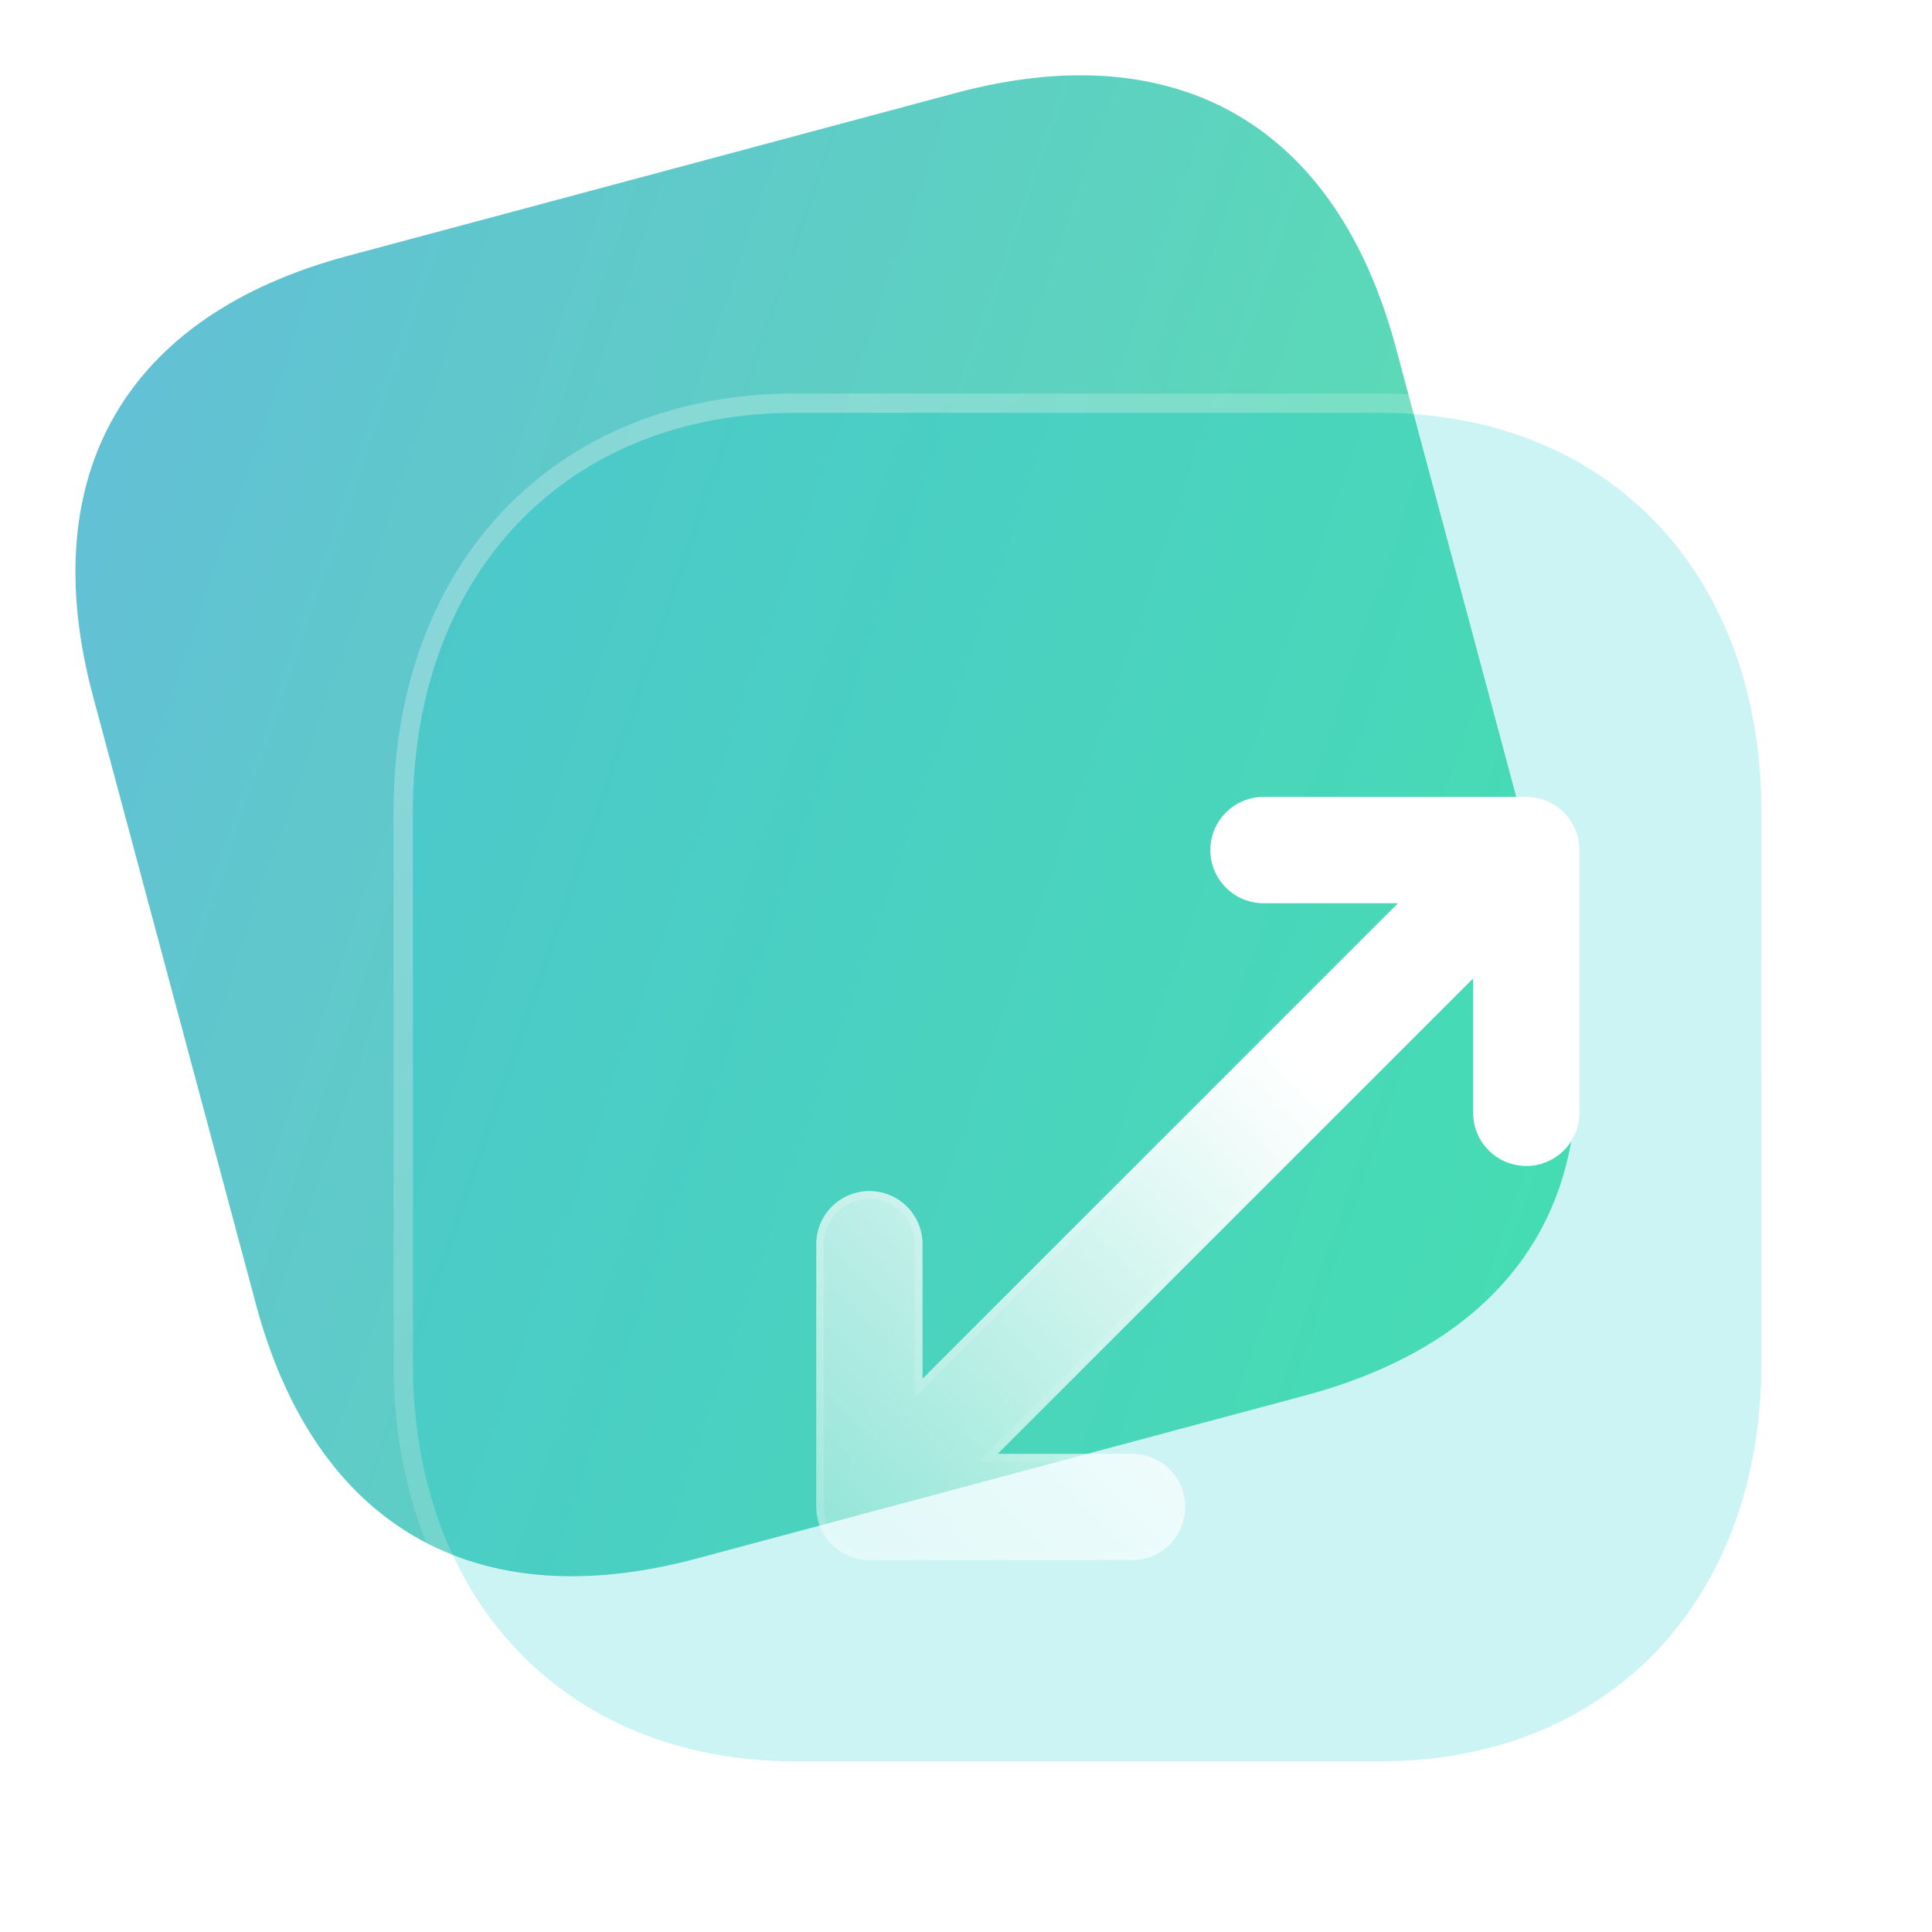
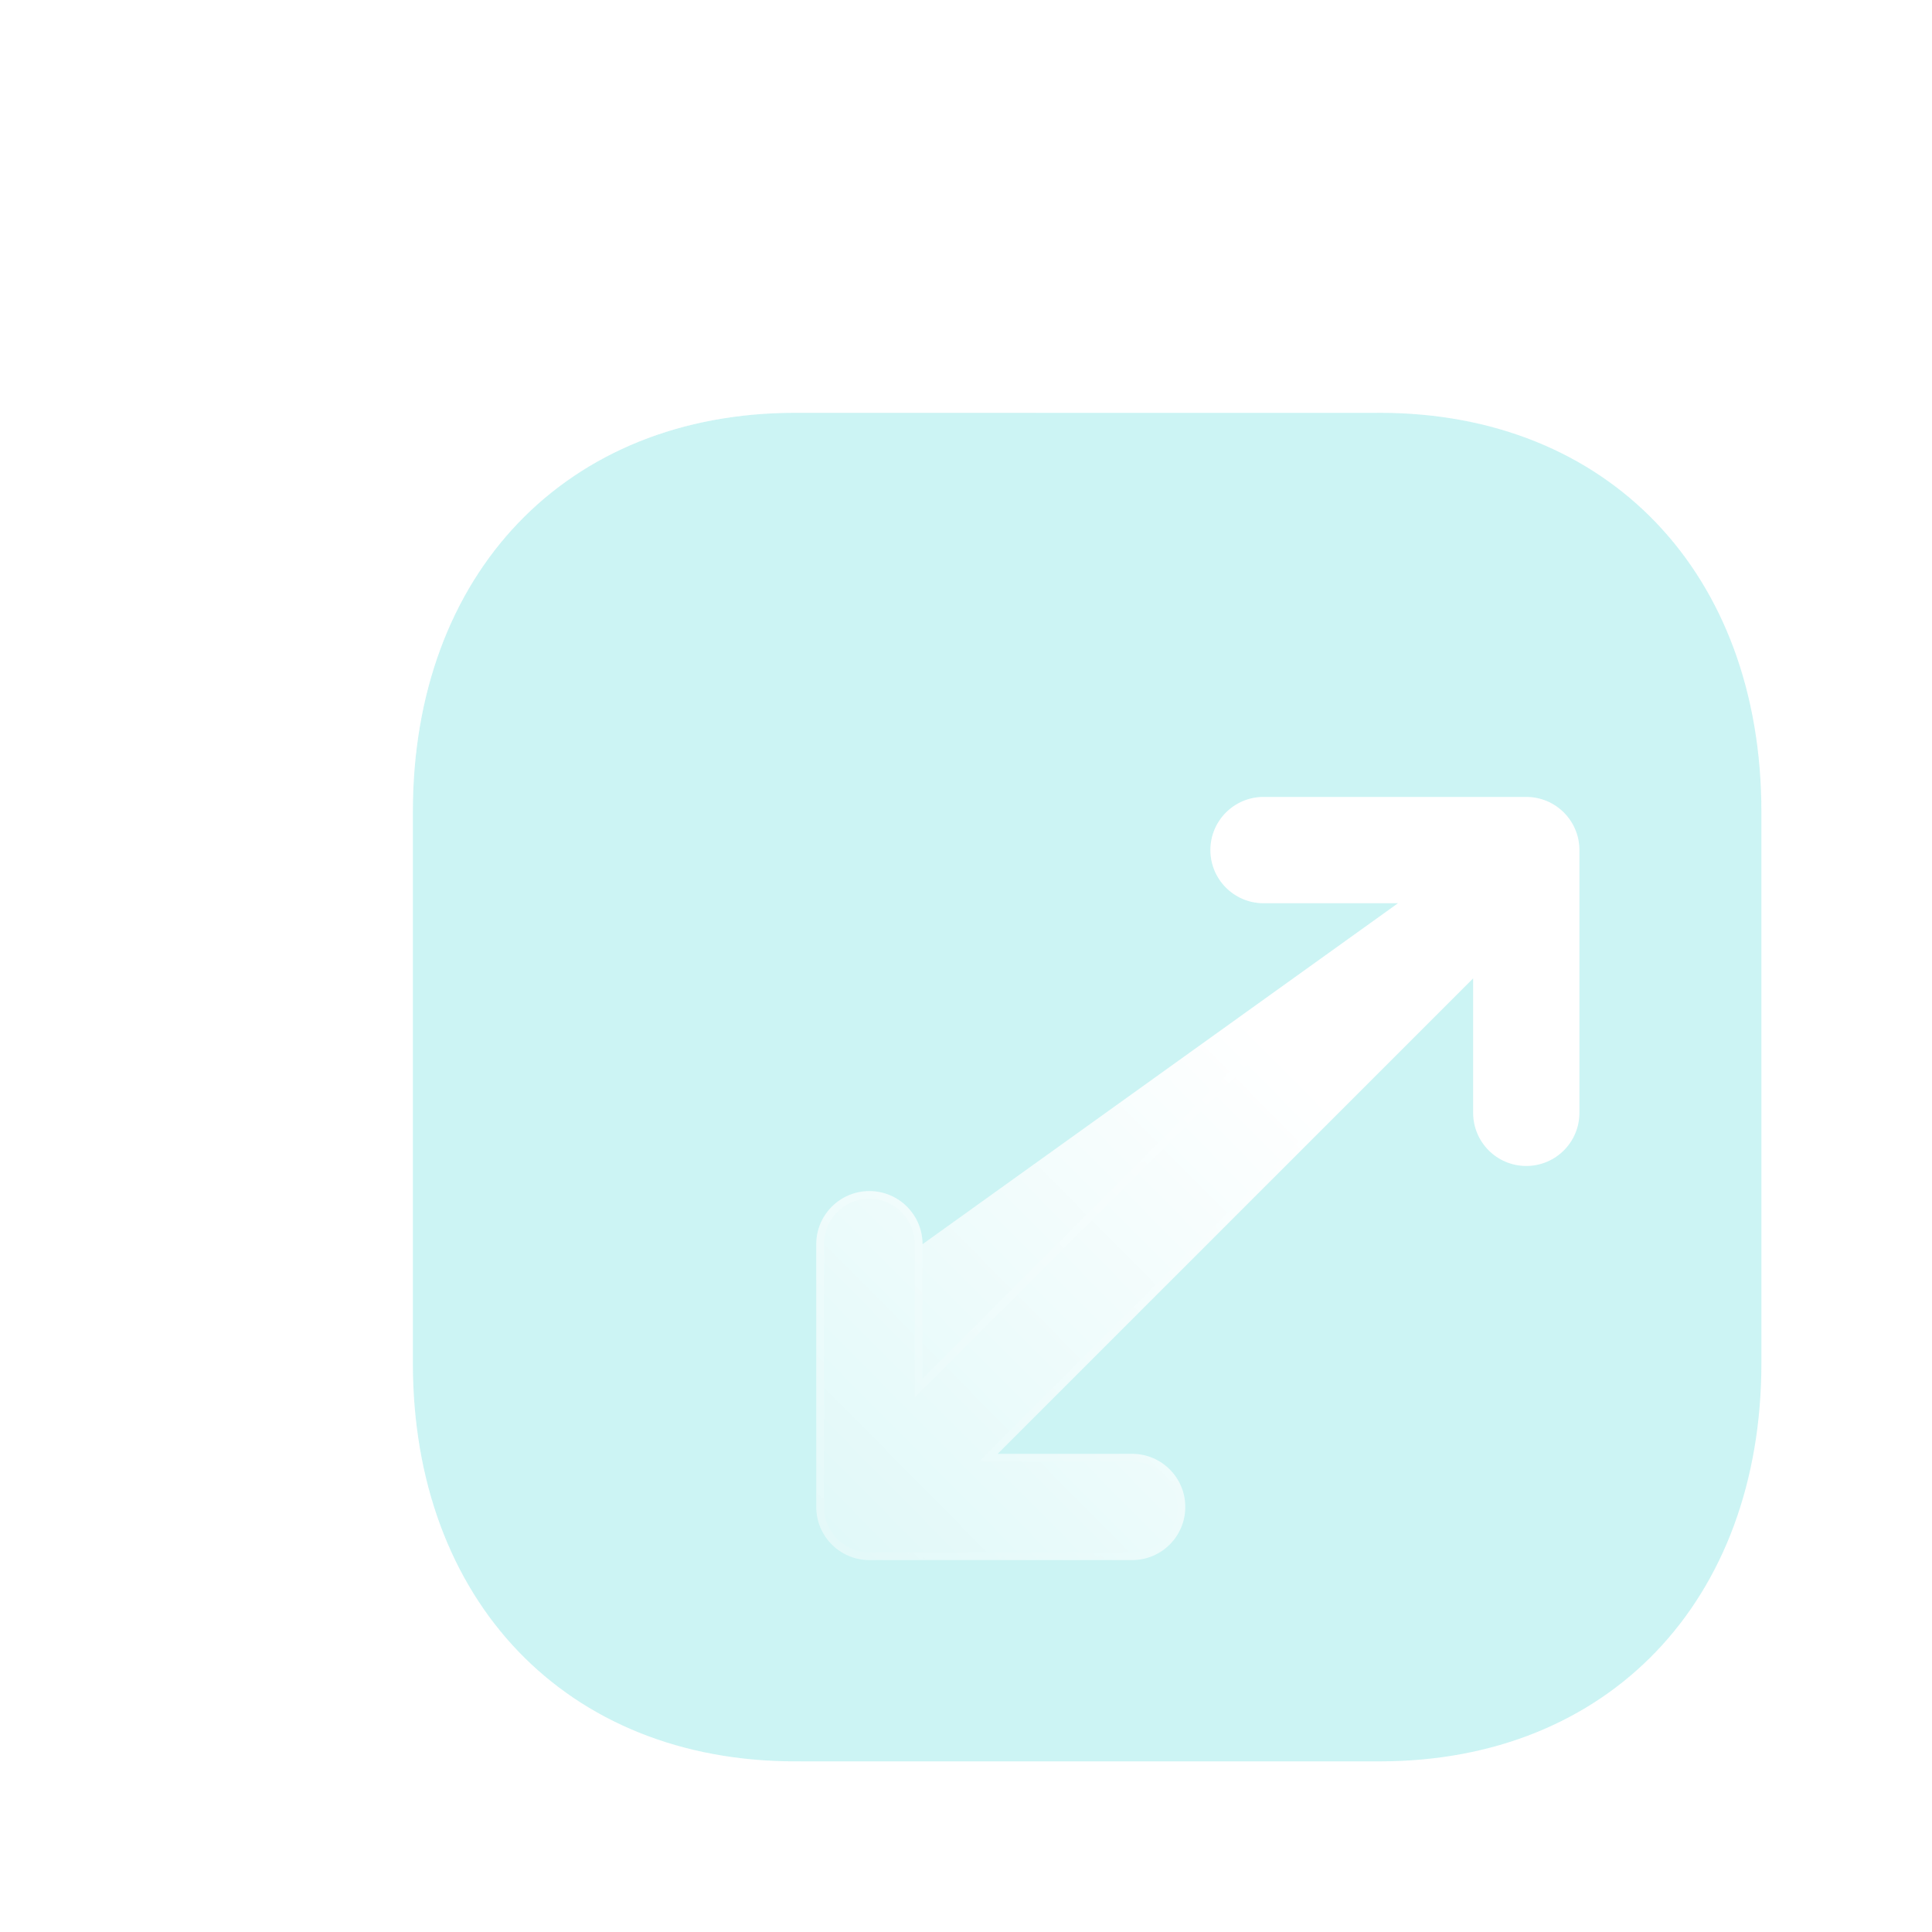
<svg xmlns="http://www.w3.org/2000/svg" width="100" height="100" viewBox="0 0 100 100" fill="none">
-   <path d="M49.478 4.811L17.981 13.25C6.503 16.326 1.742 24.571 4.818 36.048L13.248 67.511C16.323 78.988 24.569 83.748 36.047 80.673L67.543 72.233C79.021 69.158 83.752 60.921 80.677 49.444L72.246 17.98C69.171 6.503 60.956 1.735 49.478 4.811Z" fill="url(#paint0_linear_735_155)" fill-opacity="0.8" />
  <g filter="url(#filter0_b_735_155)">
    <path d="M71.416 21.367H41.158C29.326 21.367 21.369 29.674 21.369 42.028V70.542C21.369 82.862 29.326 91.168 41.158 91.168H71.416C83.248 91.168 91.17 82.862 91.17 70.542V42.028C91.17 29.674 83.248 21.367 71.416 21.367Z" fill="#00C8CC" fill-opacity="0.2" />
    <path d="M71.416 20.867H41.158C35.121 20.867 30.038 22.989 26.466 26.719C22.895 30.447 20.869 35.742 20.869 42.028V70.542C20.869 76.811 22.895 82.098 26.466 85.821C30.038 89.546 35.121 91.668 41.158 91.668H71.416C77.453 91.668 82.527 89.546 86.091 85.82C89.653 82.097 91.67 76.81 91.67 70.542V42.028C91.67 35.743 89.653 30.447 86.091 26.719C82.528 22.989 77.453 20.867 71.416 20.867Z" stroke="url(#paint1_linear_735_155)" stroke-linecap="round" stroke-linejoin="round" />
  </g>
  <g filter="url(#filter1_bd_735_155)">
-     <path fill-rule="evenodd" clip-rule="evenodd" d="M60.4 41.75C58.881 41.75 57.65 40.519 57.65 39C57.65 37.481 58.881 36.25 60.4 36.25H74C75.519 36.25 76.75 37.481 76.75 39V52.6C76.75 54.119 75.519 55.35 74 55.35C72.481 55.35 71.25 54.119 71.25 52.6V45.639L46.639 70.25H53.6C55.119 70.25 56.35 71.481 56.35 73C56.35 74.519 55.119 75.75 53.6 75.75H40C38.481 75.75 37.25 74.519 37.25 73V59.4C37.25 57.881 38.481 56.65 40 56.65C41.519 56.65 42.75 57.881 42.75 59.4V66.361L67.361 41.75H60.4Z" fill="url(#paint2_linear_735_155)" />
+     <path fill-rule="evenodd" clip-rule="evenodd" d="M60.4 41.75C58.881 41.75 57.65 40.519 57.65 39C57.65 37.481 58.881 36.25 60.4 36.25H74C75.519 36.25 76.75 37.481 76.75 39V52.6C76.75 54.119 75.519 55.35 74 55.35C72.481 55.35 71.25 54.119 71.25 52.6V45.639L46.639 70.25H53.6C55.119 70.25 56.35 71.481 56.35 73C56.35 74.519 55.119 75.75 53.6 75.75H40C38.481 75.75 37.25 74.519 37.25 73V59.4C37.25 57.881 38.481 56.65 40 56.65C41.519 56.65 42.75 57.881 42.75 59.4L67.361 41.75H60.4Z" fill="url(#paint2_linear_735_155)" />
    <path d="M71.45 45.639V45.156L71.109 45.498L46.498 70.109L46.156 70.45H46.639H53.6C55.008 70.45 56.15 71.592 56.15 73C56.15 74.408 55.008 75.55 53.6 75.55H40C38.592 75.55 37.45 74.408 37.45 73V59.4C37.45 57.992 38.592 56.85 40 56.85C41.408 56.85 42.55 57.992 42.55 59.4V66.361V66.844L42.891 66.502L67.502 41.891L67.844 41.55H67.361H60.4C58.992 41.55 57.85 40.408 57.85 39C57.85 37.592 58.992 36.45 60.4 36.45H74C75.408 36.45 76.55 37.592 76.55 39V52.6C76.55 54.008 75.408 55.15 74 55.15C72.592 55.15 71.45 54.008 71.45 52.6V45.639Z" stroke="url(#paint3_linear_735_155)" stroke-width="0.4" />
  </g>
  <defs>
    <filter id="filter0_b_735_155" x="-3.631" y="-3.633" width="119.801" height="119.801" filterUnits="userSpaceOnUse" color-interpolation-filters="sRGB">
      <feFlood flood-opacity="0" result="BackgroundImageFix" />
      <feGaussianBlur in="BackgroundImageFix" stdDeviation="12" />
      <feComposite in2="SourceAlpha" operator="in" result="effect1_backgroundBlur_735_155" />
      <feBlend mode="normal" in="SourceGraphic" in2="effect1_backgroundBlur_735_155" result="shape" />
    </filter>
    <filter id="filter1_bd_735_155" x="22.25" y="21.25" width="69.5" height="69.5" filterUnits="userSpaceOnUse" color-interpolation-filters="sRGB">
      <feFlood flood-opacity="0" result="BackgroundImageFix" />
      <feGaussianBlur in="BackgroundImageFix" stdDeviation="7.5" />
      <feComposite in2="SourceAlpha" operator="in" result="effect1_backgroundBlur_735_155" />
      <feColorMatrix in="SourceAlpha" type="matrix" values="0 0 0 0 0 0 0 0 0 0 0 0 0 0 0 0 0 0 127 0" result="hardAlpha" />
      <feOffset dx="5" dy="5" />
      <feGaussianBlur stdDeviation="5" />
      <feColorMatrix type="matrix" values="0 0 0 0 0.231 0 0 0 0 0.69 0 0 0 0 0.796 0 0 0 0.5 0" />
      <feBlend mode="normal" in2="effect1_backgroundBlur_735_155" result="effect2_dropShadow_735_155" />
      <feBlend mode="normal" in="SourceGraphic" in2="effect2_dropShadow_735_155" result="shape" />
    </filter>
    <linearGradient id="paint0_linear_735_155" x1="5.563" y1="16.578" x2="90.736" y2="45.873" gradientUnits="userSpaceOnUse">
      <stop stop-color="#3BB0CB" />
      <stop offset="1" stop-color="#2EDC97" />
    </linearGradient>
    <linearGradient id="paint1_linear_735_155" x1="32.48" y1="29.499" x2="77.006" y2="84.645" gradientUnits="userSpaceOnUse">
      <stop stop-color="white" stop-opacity="0.25" />
      <stop offset="1" stop-color="white" stop-opacity="0" />
    </linearGradient>
    <linearGradient id="paint2_linear_735_155" x1="48" y1="36" x2="12.502" y2="71.141" gradientUnits="userSpaceOnUse">
      <stop stop-color="white" />
      <stop offset="0.93" stop-color="white" stop-opacity="0.2" />
    </linearGradient>
    <linearGradient id="paint3_linear_735_155" x1="43.538" y1="40.852" x2="68.735" y2="72.059" gradientUnits="userSpaceOnUse">
      <stop stop-color="white" stop-opacity="0.25" />
      <stop offset="1" stop-color="white" stop-opacity="0" />
    </linearGradient>
  </defs>
</svg>